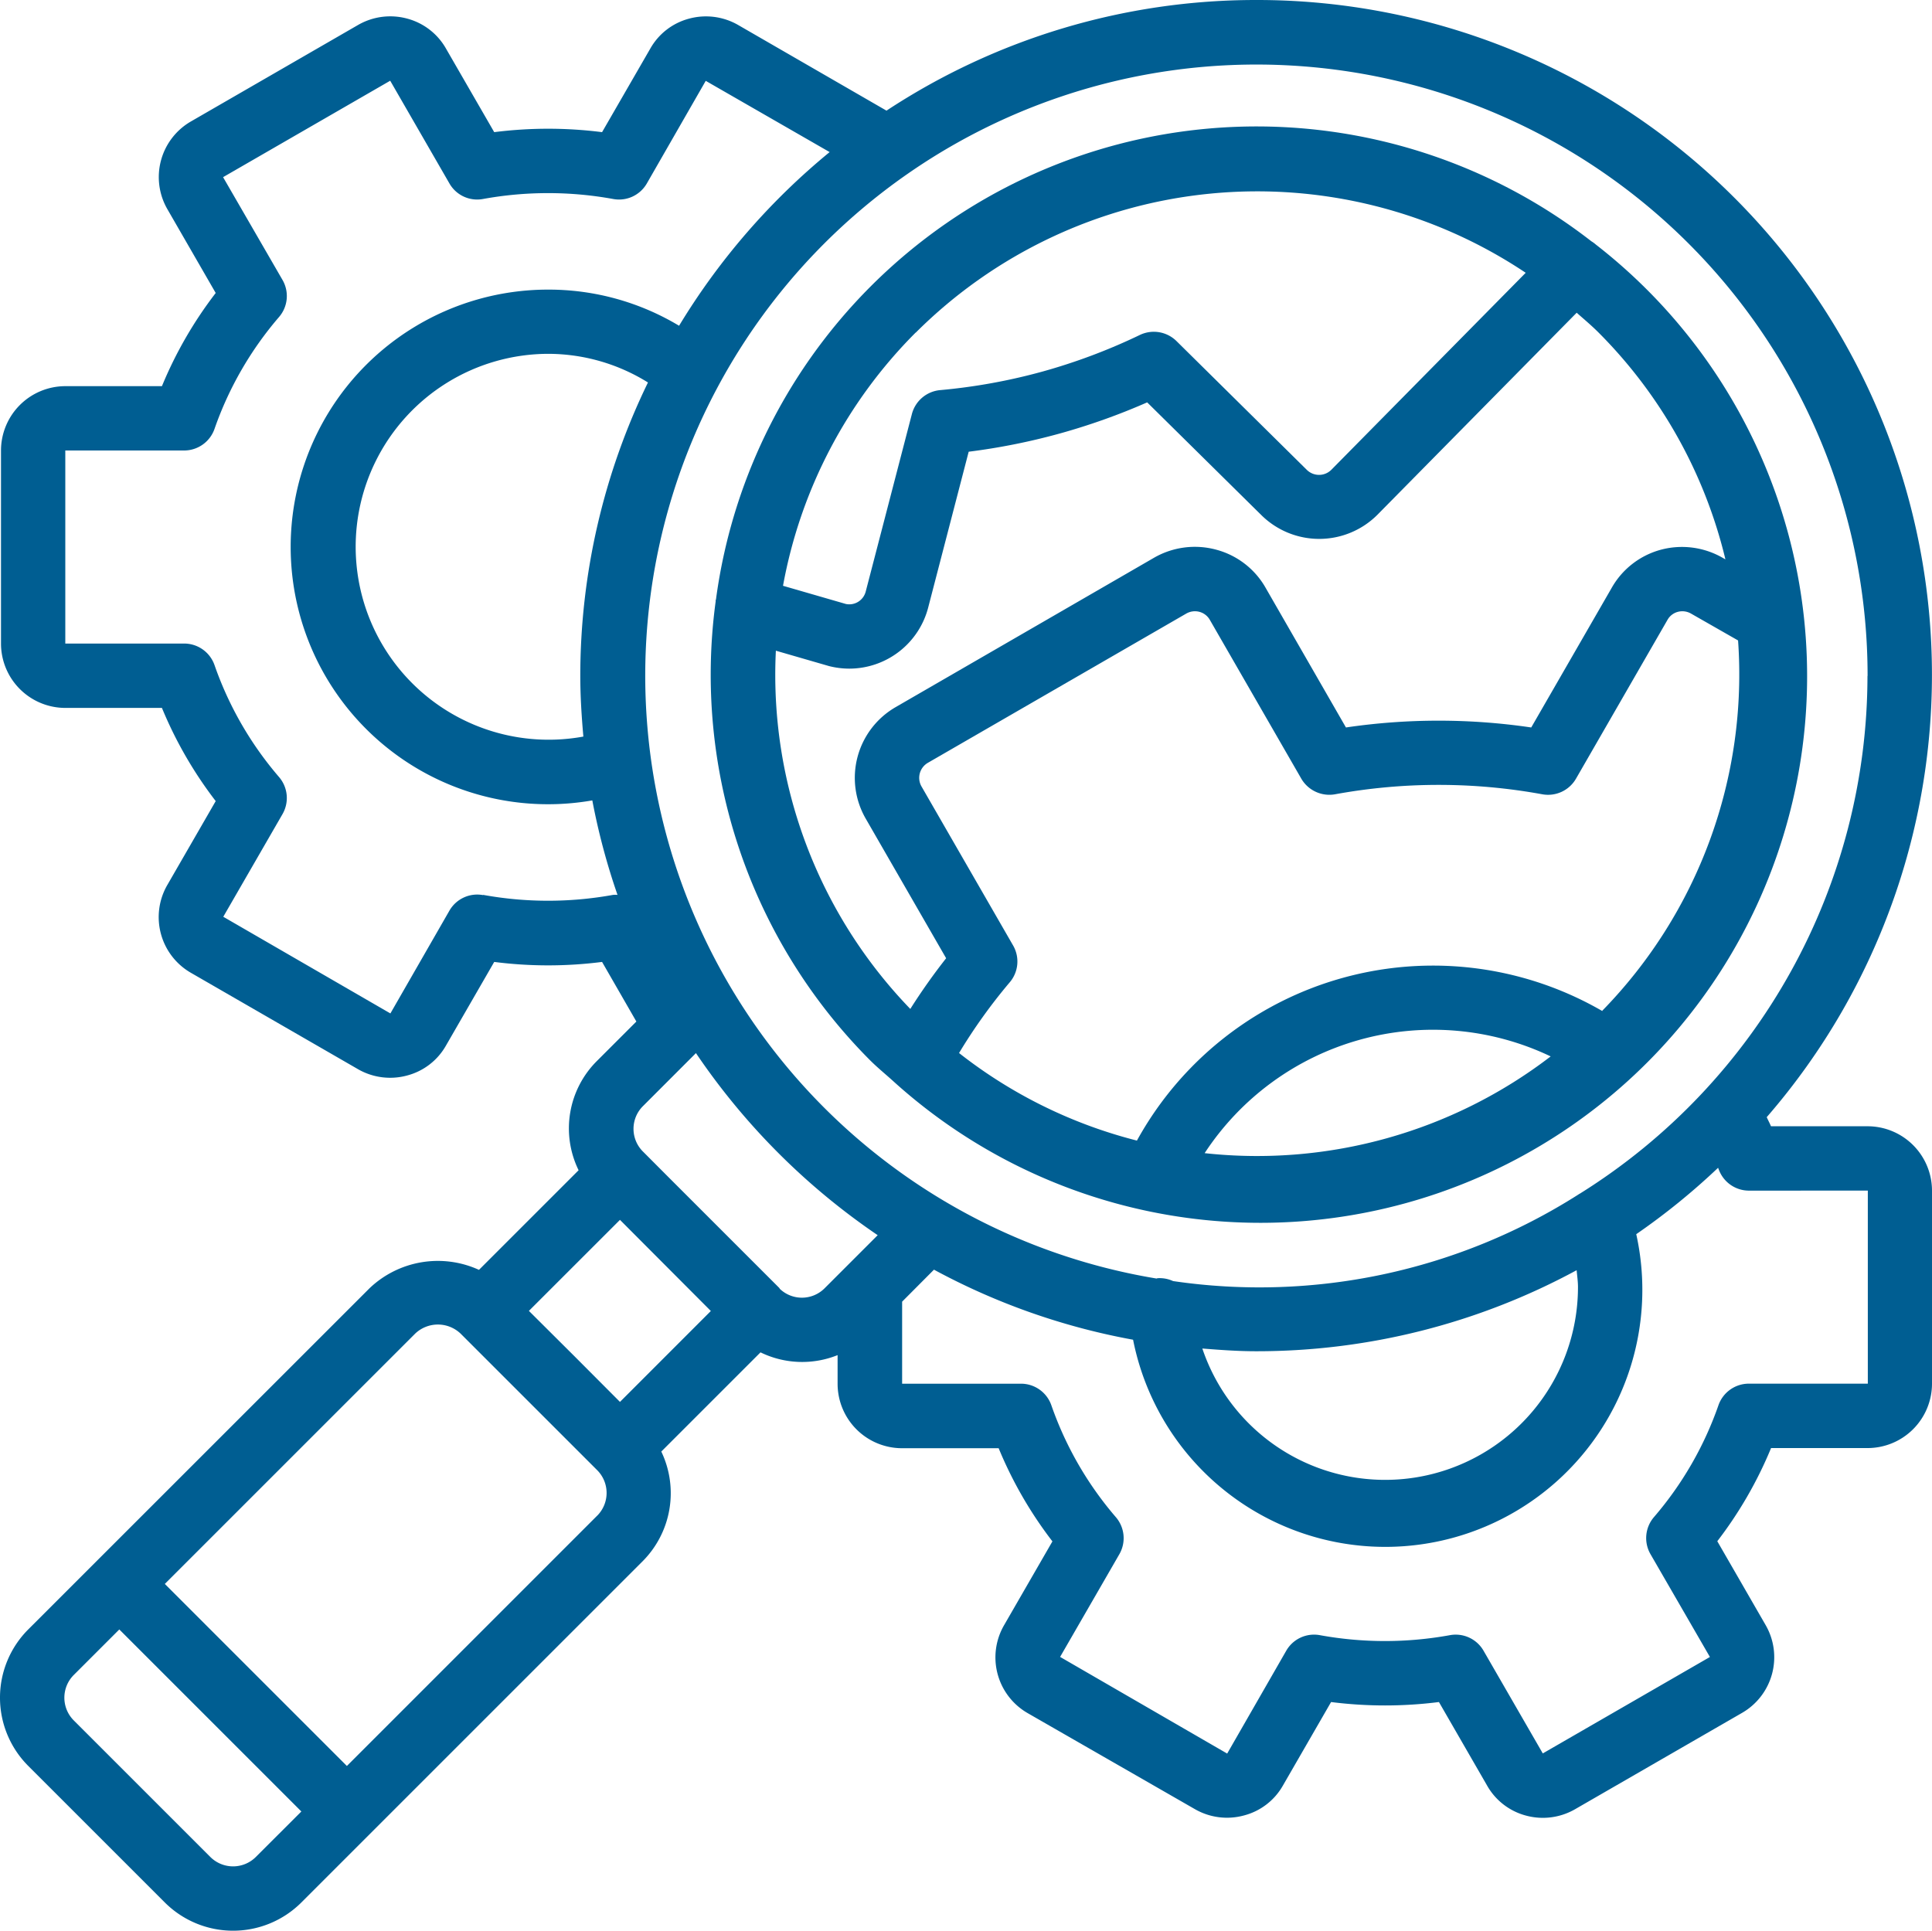
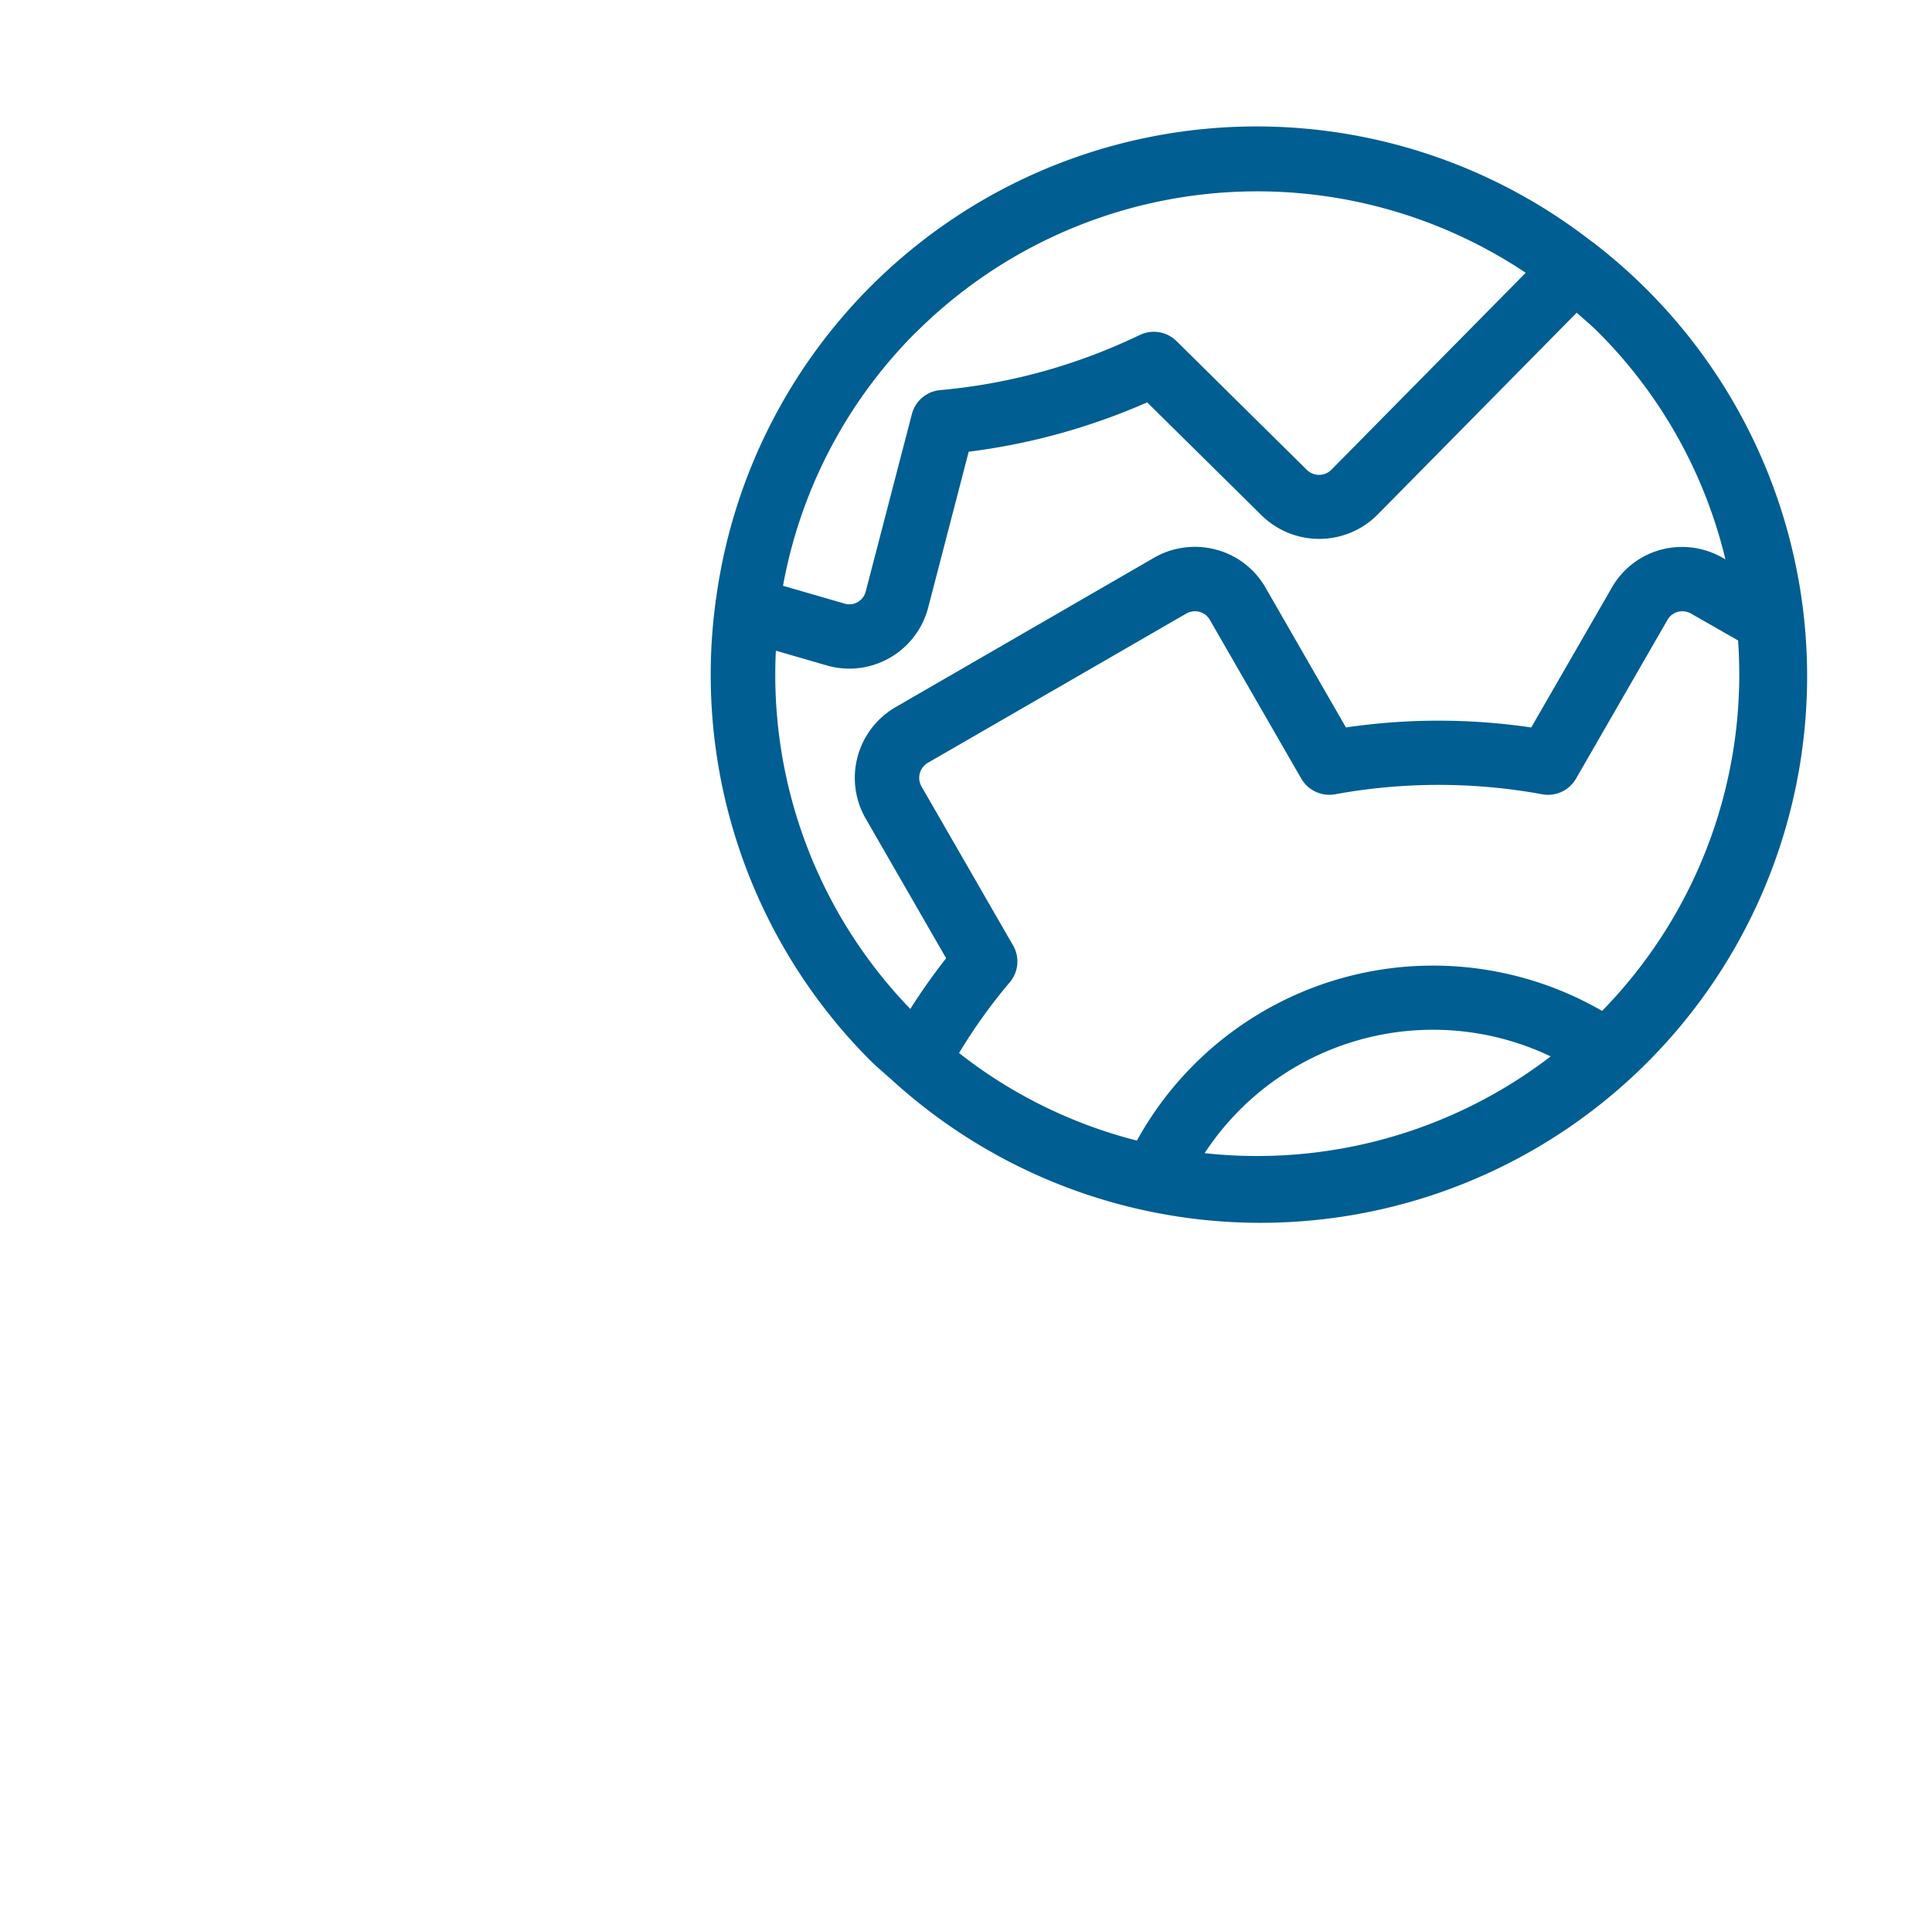
<svg xmlns="http://www.w3.org/2000/svg" id="Layer_1" data-name="Layer 1" viewBox="0 0 503 502.73">
  <title>micro-metiers-micronisation</title>
-   <path d="M327,.87a174.82,174.82,0,0,0-96.2,28.81L192.06,7.31a16.79,16.79,0,0,0-12.64-1.59,16.41,16.41,0,0,0-10.12,7.81L156.75,35.28a111.33,111.33,0,0,0-28.08,0L116.16,13.6A16.49,16.49,0,0,0,106,5.71,16.79,16.79,0,0,0,93.26,7.35L49.68,32.51a16.73,16.73,0,0,0-6.06,22.9L56.16,77.16a106.08,106.08,0,0,0-14,24.26H17A16.77,16.77,0,0,0,.26,118.17v50.28A16.77,16.77,0,0,0,17,185.2H42.16a106.23,106.23,0,0,0,14,24.26L43.64,231.17a16.73,16.73,0,0,0,6.06,23l43.65,25.18A16.79,16.79,0,0,0,106,280.91a16.41,16.41,0,0,0,10.12-7.81l12.55-21.76a110.61,110.61,0,0,0,28.08,0l8.93,15.52-10.21,10.21a24.77,24.77,0,0,0-4.83,28.51l-25.94,25.94a25.77,25.77,0,0,0-28.46,4.76L7.36,425.14a25.14,25.14,0,0,0,0,35.55l35.55,35.55a25.16,25.16,0,0,0,35.55,0l88.87-88.87a25.1,25.1,0,0,0,4.84-28.54L198,353a24.76,24.76,0,0,0,20.07.72v7.48a16.78,16.78,0,0,0,16.76,16.76H260a106.06,106.06,0,0,0,14,24.26l-12.52,21.71a16.74,16.74,0,0,0,6.06,23L311.2,472a16.75,16.75,0,0,0,12.64,1.59A16.39,16.39,0,0,0,334,465.81l12.55-21.76a111.33,111.33,0,0,0,28.08,0l12.5,21.68a16.47,16.47,0,0,0,10.17,7.89A16.78,16.78,0,0,0,410,472l43.59-25.15a16.73,16.73,0,0,0,6.06-22.9L447.1,402.18a106.19,106.19,0,0,0,14-24.26h25.14A16.78,16.78,0,0,0,503,361.16V310.89a16.78,16.78,0,0,0-16.76-16.76H461.08c-.32-.78-.76-1.58-1.11-2.37A175.71,175.71,0,0,0,327,.87Zm159.2,176a159.07,159.07,0,0,1-74.67,134.67c-.19.14-.42.21-.59.36a154.69,154.69,0,0,1-105.53,22.54,8.35,8.35,0,0,0-4-.75c-.11,0-.19.07-.29.09a159.12,159.12,0,1,1,185.11-156.9ZM410.83,336a50.21,50.21,0,0,1-97.8,16c4.64.37,9.28.71,14,.71a174.79,174.79,0,0,0,83.45-21.1C410.62,333.13,410.83,334.58,410.83,336ZM151.08,176.82c0,5.35.34,10.61.8,15.84A50.24,50.24,0,1,1,142.7,93a49.29,49.29,0,0,1,26,7.46A174.61,174.61,0,0,0,151.08,176.82Zm-25.31,57.12A8.34,8.34,0,0,0,117,238l-15.36,26.75L58.13,239.58l15.42-26.73a8.38,8.38,0,0,0-.89-9.64,90.11,90.11,0,0,1-16.8-29.13,8.37,8.37,0,0,0-7.92-5.64H17V118.17H47.94a8.38,8.38,0,0,0,7.91-5.63A90.13,90.13,0,0,1,72.66,83.4a8.37,8.37,0,0,0,.89-9.64L58.08,47l43.51-25.11L117,48.62a8.31,8.31,0,0,0,8.77,4.06,94.55,94.55,0,0,1,33.84,0,8.35,8.35,0,0,0,8.77-4l15.36-26.76L216,40.47A177.18,177.18,0,0,0,176.8,85.69a65.94,65.94,0,0,0-34.1-9.41,67,67,0,1,0,11.51,133,173.56,173.56,0,0,0,6.56,24.6,8.67,8.67,0,0,0-1.15,0,94.53,94.53,0,0,1-33.84,0Zm59.3,108.29L161.41,365.9,149.55,354,137.7,342.2l23.71-23.7.52.52ZM66.61,484.39a8.39,8.39,0,0,1-11.85,0L19.21,448.84a8.37,8.37,0,0,1,0-11.84l11.85-11.85,47.4,47.4Zm88.87-88.87L90.31,460.7l-47.4-47.4,65.17-65.17a8.58,8.58,0,0,1,11.85,0l35.55,35.55A8.39,8.39,0,0,1,155.49,395.52ZM203,336.38l-.07-.11-29.1-29.1-6.46-6.48a8.34,8.34,0,0,1,0-11.78l13.82-13.83a177.36,177.36,0,0,0,47.32,47.41L214.7,336.3a8.34,8.34,0,0,1-11.76.08Zm283.29-25.5v50.27H455.32a8.39,8.39,0,0,0-7.92,5.63,90.06,90.06,0,0,1-16.8,29.13,8.38,8.38,0,0,0-.89,9.64l15.47,26.77-43.51,25.11-15.42-26.73a8.37,8.37,0,0,0-8.77-4.06,94.35,94.35,0,0,1-33.84,0,8.35,8.35,0,0,0-8.77,4.06L319.5,457.47,276,432.3l15.42-26.73a8.38,8.38,0,0,0-.89-9.64,90,90,0,0,1-16.8-29.13,8.38,8.38,0,0,0-7.92-5.64H234.87V339.8l8.29-8.33A174.7,174.7,0,0,0,295,349.71a66.93,66.93,0,1,0,131-27.48,176.8,176.8,0,0,0,21.31-17.29c.05.15.12.31.18.46a8.37,8.37,0,0,0,7.87,5.49Z" transform="translate(0 -0.87)" style="fill:#005E92" />
  <path d="M186.35,157.07c-.06.19,0,.39-.05.58A142.16,142.16,0,0,0,226.58,277c1.79,1.78,3.7,3.35,5.55,5,.05.07.14.11.19.17A142.33,142.33,0,1,0,415.51,64.57a8.3,8.3,0,0,0-1.2-.88A142,142,0,0,0,186.4,157ZM313.63,301.13a71.08,71.08,0,0,1,90.09-25.19A125.56,125.56,0,0,1,313.63,301.13Zm103.54-37A88,88,0,0,0,296,297.86a124.6,124.6,0,0,1-46.31-22.8,142,142,0,0,1,13.15-18.36,8.35,8.35,0,0,0,.92-9.65l-23.81-41.34a4.52,4.52,0,0,1,1.63-6.22l67.24-38.84a4.54,4.54,0,0,1,3.48-.46,4.43,4.43,0,0,1,2.71,2.13l23.79,41.31a8.45,8.45,0,0,0,8.76,4.06,150.06,150.06,0,0,1,54,0,8.39,8.39,0,0,0,8.75-4.06l23.82-41.35a4.37,4.37,0,0,1,2.68-2.09,4.54,4.54,0,0,1,3.44.44l12.26,7a125.31,125.31,0,0,1-35.34,96.4Zm32-117.63-.64-.37A21.28,21.28,0,0,0,432.44,144,21,21,0,0,0,419.57,154l-20.91,36.29a165.32,165.32,0,0,0-48.24,0L329.55,154a21,21,0,0,0-12.9-10,21.28,21.28,0,0,0-16.18,2.09L233.17,185a21.27,21.27,0,0,0-7.73,29.11l20.89,36.27A158.55,158.55,0,0,0,237,263.58a125.22,125.22,0,0,1-35-93.28l13.82,4a21.52,21.52,0,0,0,5.33.67,21.24,21.24,0,0,0,20.53-16l10.52-40.48a167.25,167.25,0,0,0,23.74-4.75,168.86,168.86,0,0,0,22.73-8.1l29.78,29.41a21.42,21.42,0,0,0,30.15-.13L410.49,82.3c1.91,1.69,3.85,3.31,5.68,5.14A124.75,124.75,0,0,1,449.2,146.45Zm-210.77-59A125.81,125.81,0,0,1,397.22,71.9l-50.51,51.2a4.53,4.53,0,0,1-6.49.1L306.29,89.67a8.4,8.4,0,0,0-9.51-1.59,152.75,152.75,0,0,1-25.34,9.53,151.06,151.06,0,0,1-26.68,4.84,8.38,8.38,0,0,0-7.35,6.24l-12,46.14a4.44,4.44,0,0,1-2,2.75,4.4,4.4,0,0,1-3.17.56l-16.38-4.74A124.91,124.91,0,0,1,238.43,87.43Z" transform="translate(0 -0.87)" style="fill:#005E92" />
</svg>